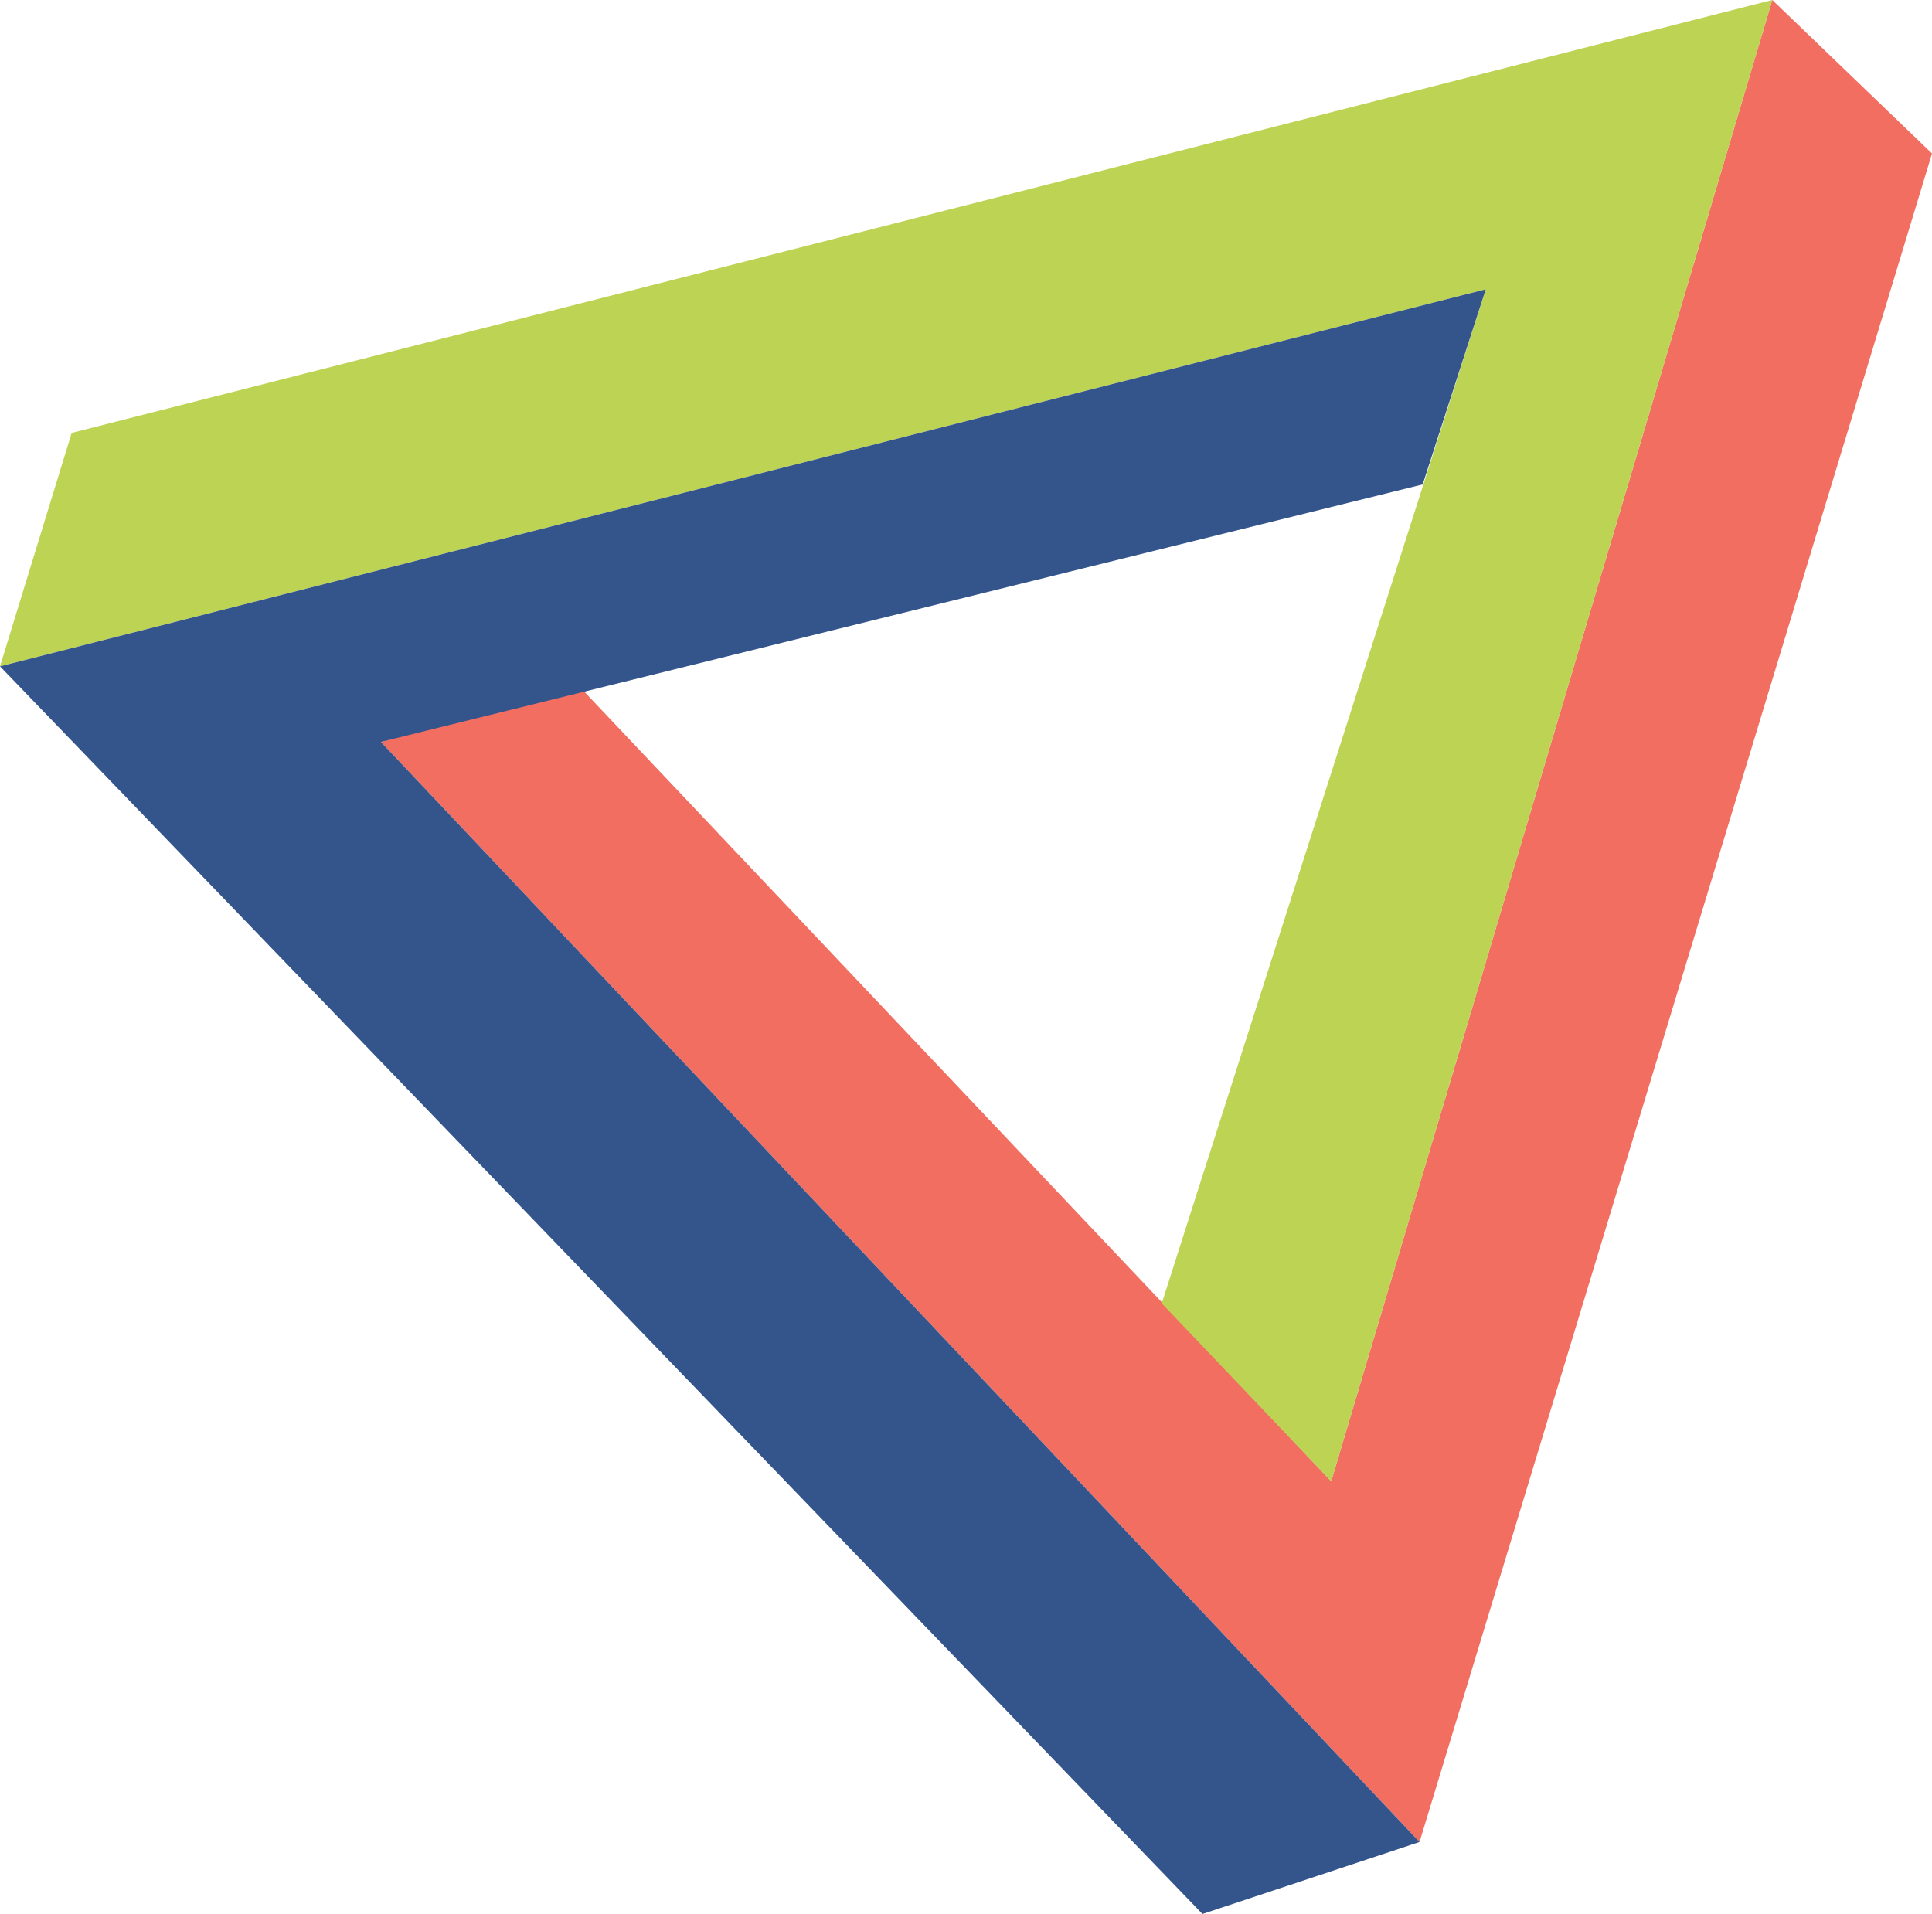
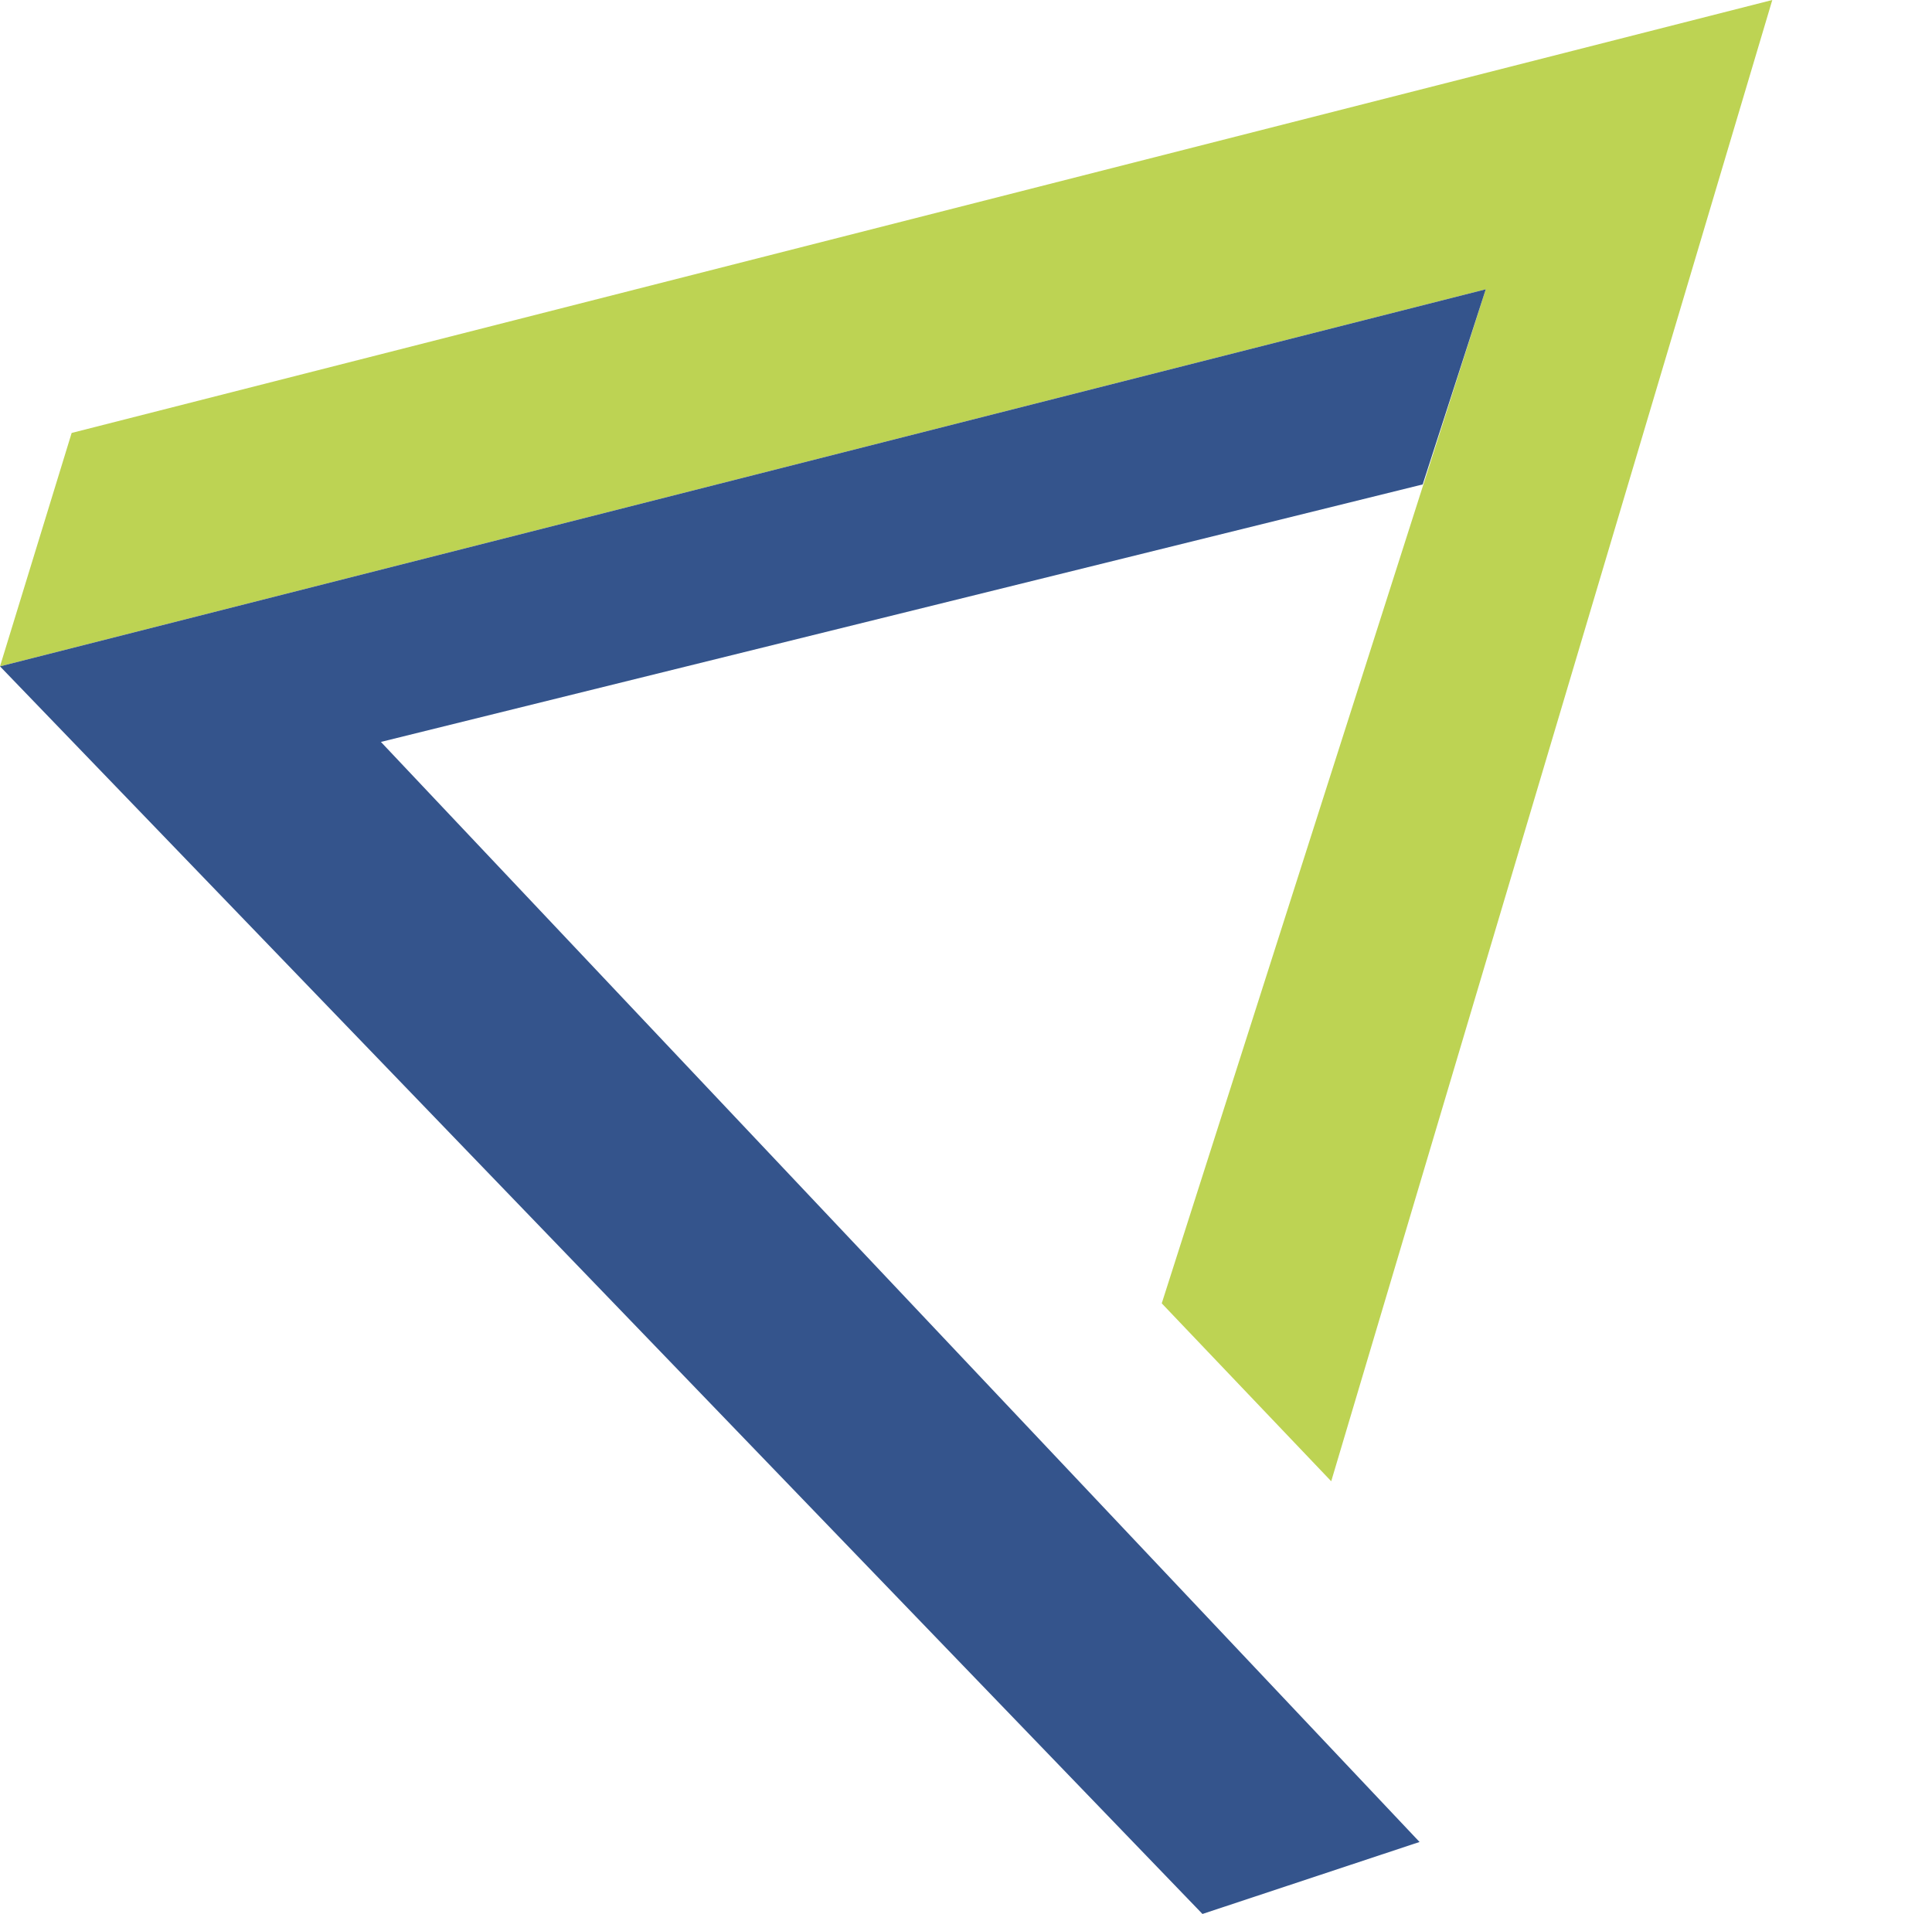
<svg xmlns="http://www.w3.org/2000/svg" id="Livello_2" data-name="Livello 2" viewBox="0 0 492.6 488.06">
  <defs>
    <style>      .cls-1 {        fill: #34548c;      }      .cls-1, .cls-2, .cls-3 {        stroke-width: 0px;      }      .cls-2 {        fill: #bdd353;      }      .cls-3 {        fill: #f16e61;      }    </style>
  </defs>
  <g id="Livello_2-2" data-name="Livello 2">
    <g>
-       <polygon class="cls-3" points="492.6 39.15 451.88 0 339.42 377.72 147.82 175.16 97.12 189.19 361.94 469.7 492.6 39.15" />
      <polygon class="cls-2" points="451.88 0 339.42 377.72 296.21 332.35 378.82 73.77 0 169.92 18.27 110.4 451.88 0" />
      <polygon class="cls-1" points="97.12 189.19 362.74 123.53 378.82 73.77 0 169.92 306.59 488.06 361.94 469.7 97.12 189.19" />
    </g>
  </g>
</svg>